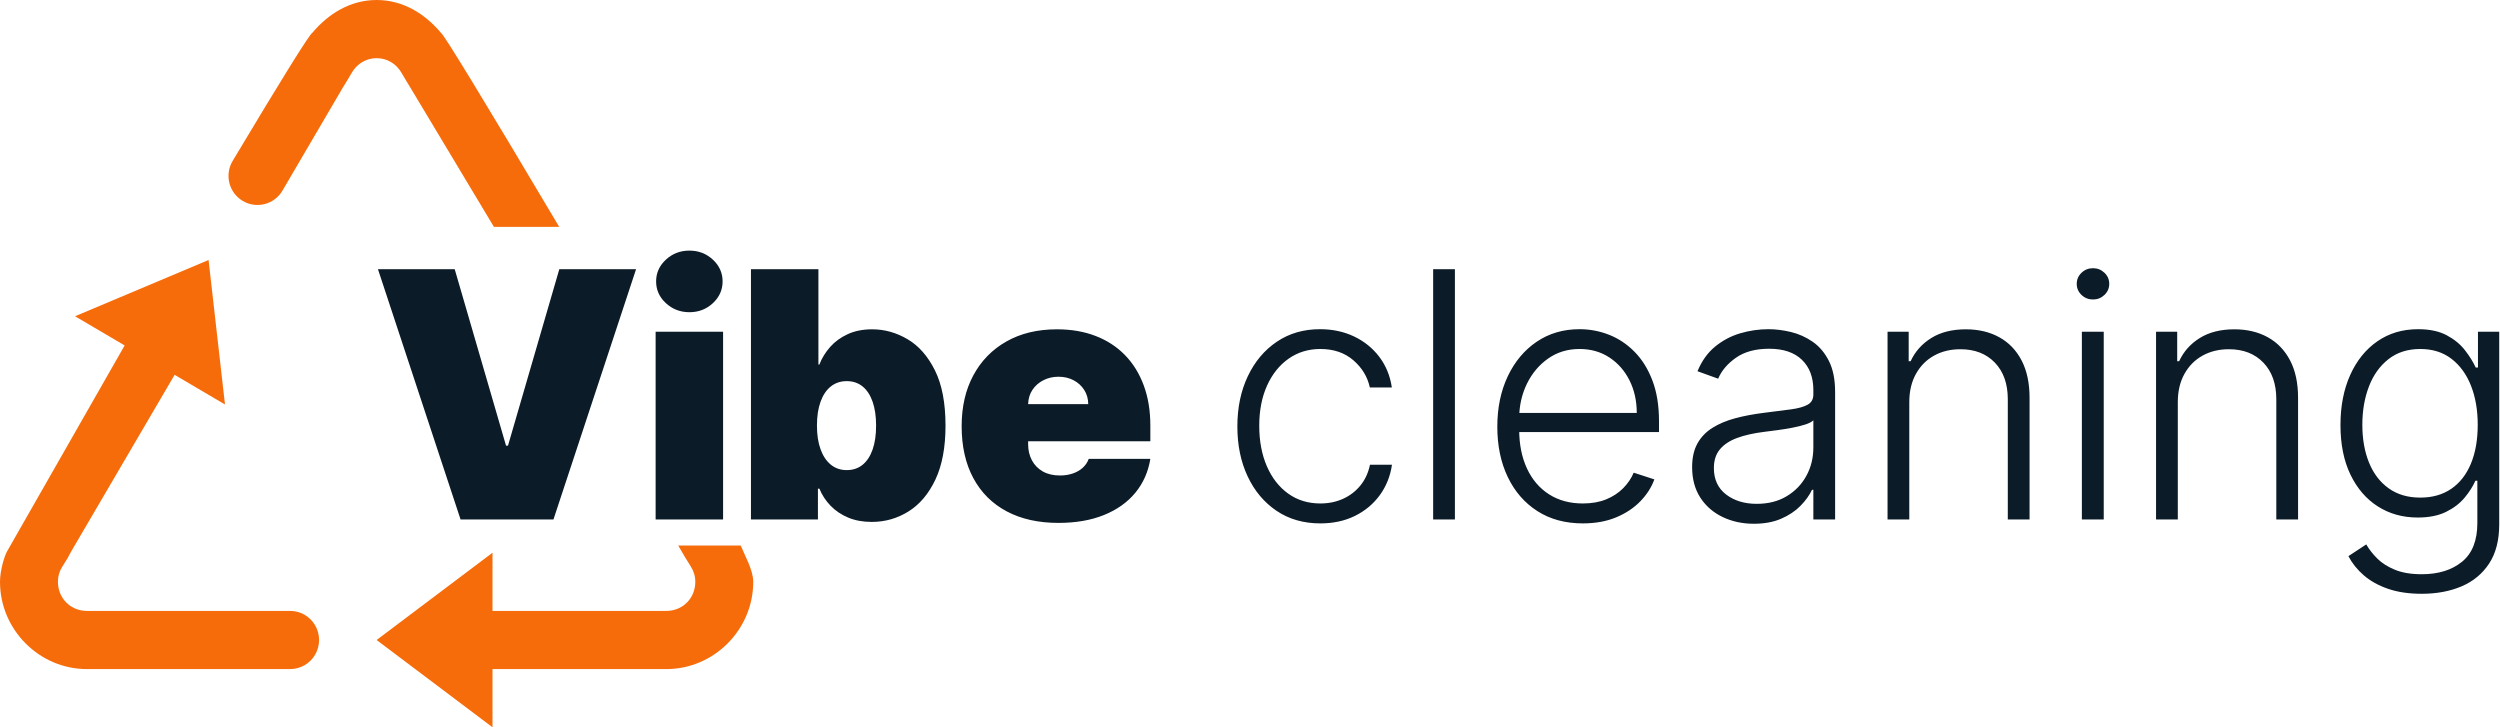
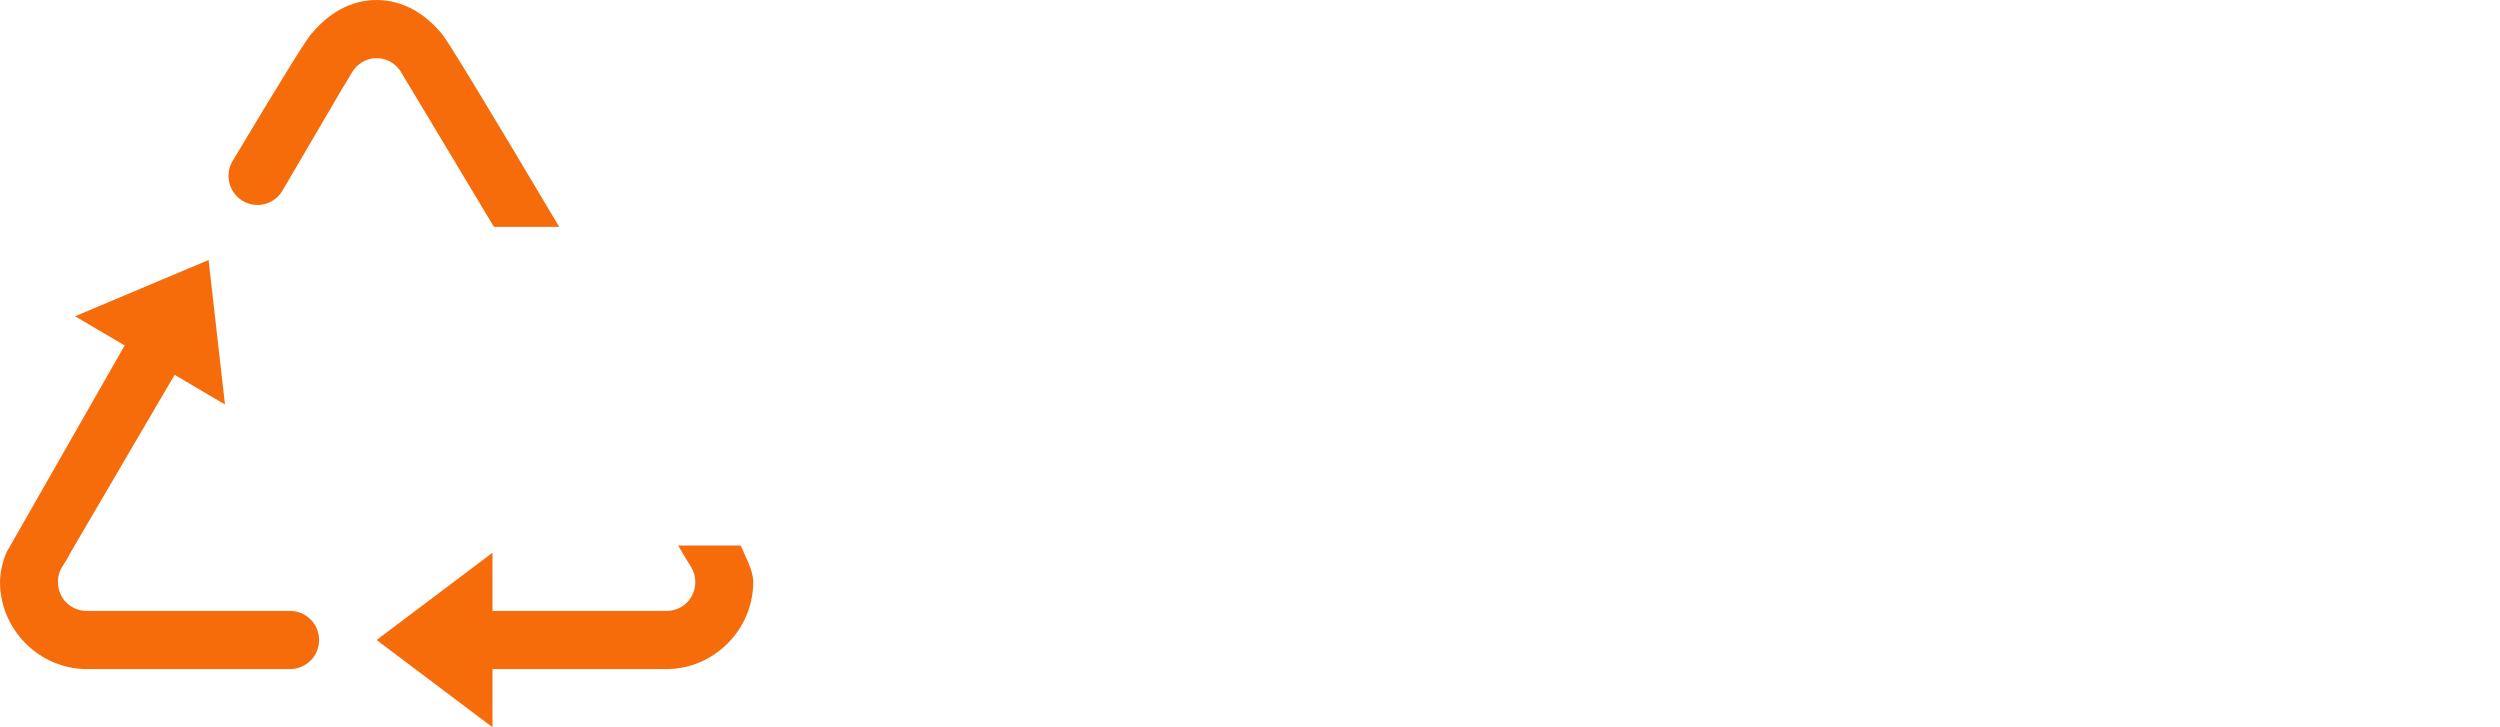
<svg xmlns="http://www.w3.org/2000/svg" width="385px" height="112px" viewBox="0 0 385 112">
  <title>vibe-logo</title>
  <g id="Page-1" stroke="none" stroke-width="1" fill="none" fill-rule="evenodd">
    <g id="vibe-logo" fill-rule="nonzero">
      <path d="M58,0 C53.918,0 50.546,2.146 48.101,5.049 C47.637,5.306 43.539,11.894 35.806,24.815 C34.557,26.949 35.267,29.695 37.392,30.949 C39.516,32.203 42.251,31.49 43.5,29.356 L52.824,13.44 C53.186,12.875 53.633,12.135 54.166,11.217 C54.959,9.852 56.34,8.96 58,8.96 C59.66,8.96 61.041,9.852 61.834,11.217 C62.343,12.096 62.788,12.837 63.167,13.44 L76.066,34.939 L86.12,34.939 C74.443,15.285 68.378,5.33 67.925,5.075 C65.48,2.156 62.096,0 58,0 Z M32.12,40.04 L11.555,48.703 L19.197,53.2 L1.113,84.866 C0.707,85.558 0,87.795 0,89.6 C0,96.969 6.046,103.04 13.385,103.04 L44.615,103.04 C46.224,103.063 47.721,102.214 48.532,100.818 C49.343,99.423 49.343,97.697 48.532,96.302 C47.721,94.906 46.224,94.057 44.615,94.08 L13.385,94.08 C10.864,94.08 8.923,92.131 8.923,89.6 C8.923,88.685 9.187,87.881 9.655,87.167 C10.208,86.325 10.656,85.558 10.997,84.866 L26.891,57.724 L34.647,62.291 L32.12,40.04 Z M104.443,84.011 C105.224,85.37 105.861,86.431 106.354,87.194 C106.816,87.907 107.077,88.704 107.077,89.6 C107.077,92.131 105.136,94.08 102.615,94.08 L75.846,94.08 L75.846,85.12 L58,98.56 L75.846,112 L75.846,103.04 L102.615,103.04 C109.954,103.04 116,96.969 116,89.6 C116,87.808 114.711,85.575 114.07,84.011 C114.07,84.011 110.861,84.011 104.443,84.011 Z" id="Shape" fill="#F66C0B" />
-       <path d="M85.232,80 L97.955,41.455 L86.135,41.455 L78.23,68.632 L77.929,68.632 L70.024,41.455 L58.205,41.455 L70.928,80 L85.232,80 Z M106.179,48.08 C107.585,48.08 108.786,47.615 109.784,46.687 C110.781,45.758 111.28,44.642 111.28,43.337 C111.28,42.032 110.781,40.915 109.784,39.987 C108.786,39.058 107.578,38.594 106.161,38.594 C104.755,38.594 103.551,39.058 102.547,39.987 C101.543,40.915 101.041,42.032 101.041,43.337 C101.041,44.642 101.543,45.758 102.547,46.687 C103.551,47.615 104.761,48.08 106.179,48.08 Z M111.355,80 L111.355,51.091 L100.966,51.091 L100.966,80 L111.355,80 Z M134.241,80.376 C136.299,80.376 138.191,79.837 139.916,78.758 C141.641,77.679 143.021,76.041 144.057,73.846 C145.092,71.65 145.609,68.883 145.609,65.545 C145.609,62.057 145.067,59.222 143.981,57.038 C142.896,54.855 141.491,53.255 139.765,52.239 C138.04,51.223 136.224,50.714 134.317,50.714 C132.886,50.714 131.632,50.962 130.553,51.458 C129.473,51.954 128.57,52.612 127.842,53.434 C127.115,54.256 126.562,55.156 126.186,56.135 L126.186,56.135 L126.036,56.135 L126.036,41.455 L115.646,41.455 L115.646,80 L125.96,80 L125.96,75.257 L126.186,75.257 C126.588,76.236 127.162,77.111 127.908,77.883 C128.655,78.654 129.558,79.263 130.618,79.708 C131.679,80.154 132.886,80.376 134.241,80.376 Z M130.402,72.396 C129.448,72.396 128.63,72.117 127.946,71.559 C127.262,71 126.735,70.21 126.365,69.187 C125.995,68.165 125.81,66.951 125.81,65.545 C125.81,64.115 125.995,62.889 126.365,61.866 C126.735,60.843 127.262,60.059 127.946,59.513 C128.63,58.968 129.448,58.695 130.402,58.695 C131.356,58.695 132.168,58.968 132.839,59.513 C133.511,60.059 134.025,60.843 134.383,61.866 C134.74,62.889 134.919,64.115 134.919,65.545 C134.919,66.976 134.74,68.202 134.383,69.225 C134.025,70.248 133.511,71.032 132.839,71.578 C132.168,72.123 131.356,72.396 130.402,72.396 Z M163,80.527 C165.673,80.527 168.01,80.122 170.011,79.313 C172.012,78.504 173.621,77.362 174.838,75.888 C176.056,74.413 176.827,72.672 177.153,70.665 L177.153,70.665 L167.668,70.665 C167.467,71.204 167.153,71.665 166.727,72.048 C166.3,72.431 165.789,72.723 165.193,72.923 C164.597,73.124 163.941,73.224 163.226,73.224 C162.197,73.224 161.319,73.017 160.591,72.603 C159.863,72.189 159.305,71.618 158.916,70.891 C158.527,70.163 158.332,69.335 158.332,68.406 L158.332,68.406 L158.332,67.955 L177.153,67.955 L177.153,65.545 C177.153,63.249 176.815,61.185 176.137,59.353 C175.46,57.521 174.493,55.962 173.239,54.676 C171.984,53.39 170.472,52.408 168.703,51.731 C166.934,51.053 164.957,50.714 162.774,50.714 C159.788,50.714 157.197,51.336 155.001,52.578 C152.805,53.82 151.105,55.558 149.901,57.791 C148.696,60.025 148.094,62.634 148.094,65.621 C148.094,68.732 148.693,71.402 149.891,73.629 C151.089,75.856 152.802,77.563 155.029,78.748 C157.256,79.934 159.913,80.527 163,80.527 Z M158.332,62.233 C158.357,61.392 158.58,60.658 159.001,60.031 C159.421,59.404 159.982,58.911 160.685,58.553 C161.388,58.196 162.159,58.017 163,58.017 C163.866,58.017 164.641,58.196 165.324,58.553 C166.008,58.911 166.554,59.407 166.962,60.04 C167.37,60.674 167.58,61.405 167.592,62.233 L167.592,62.233 L158.332,62.233 Z M203.333,80.602 C205.341,80.602 207.126,80.213 208.688,79.435 C210.25,78.657 211.524,77.588 212.509,76.226 C213.494,74.865 214.112,73.312 214.363,71.568 L214.363,71.568 L210.975,71.568 C210.724,72.798 210.238,73.858 209.516,74.749 C208.795,75.64 207.904,76.327 206.844,76.81 C205.783,77.293 204.613,77.534 203.333,77.534 C201.439,77.534 199.786,77.026 198.374,76.01 C196.963,74.994 195.868,73.585 195.09,71.785 C194.312,69.984 193.923,67.911 193.923,65.564 C193.923,63.23 194.321,61.176 195.118,59.4 C195.915,57.625 197.022,56.238 198.44,55.241 C199.858,54.243 201.489,53.745 203.333,53.745 C205.391,53.745 207.088,54.325 208.425,55.486 C209.761,56.646 210.605,58.042 210.956,59.673 L210.956,59.673 L214.344,59.673 C214.08,57.879 213.437,56.307 212.415,54.959 C211.392,53.61 210.096,52.562 208.528,51.816 C206.96,51.069 205.209,50.696 203.277,50.696 C200.755,50.696 198.54,51.339 196.633,52.625 C194.726,53.911 193.236,55.683 192.163,57.942 C191.09,60.2 190.554,62.779 190.554,65.677 C190.554,68.551 191.081,71.11 192.135,73.356 C193.189,75.602 194.673,77.371 196.586,78.664 C198.5,79.956 200.749,80.602 203.333,80.602 Z M224.055,80 L224.055,41.455 L220.705,41.455 L220.705,80 L224.055,80 Z M243.761,80.602 C245.693,80.602 247.403,80.292 248.89,79.671 C250.377,79.05 251.619,78.225 252.616,77.196 C253.614,76.167 254.332,75.044 254.771,73.827 L254.771,73.827 L251.591,72.792 C251.227,73.657 250.69,74.451 249.981,75.172 C249.272,75.894 248.4,76.468 247.365,76.895 C246.33,77.321 245.129,77.534 243.761,77.534 C241.753,77.534 240.016,77.064 238.548,76.123 C237.08,75.182 235.947,73.855 235.15,72.142 C234.354,70.43 233.955,68.425 233.955,66.129 L233.96,66.543 L255.487,66.543 L255.487,64.887 C255.487,62.465 255.148,60.367 254.47,58.591 C253.793,56.816 252.874,55.341 251.713,54.168 C250.552,52.995 249.244,52.123 247.789,51.552 C246.333,50.981 244.821,50.696 243.253,50.696 C240.756,50.696 238.557,51.339 236.656,52.625 C234.755,53.911 233.268,55.686 232.195,57.951 C231.123,60.216 230.586,62.804 230.586,65.715 C230.586,68.638 231.123,71.22 232.195,73.46 C233.268,75.699 234.79,77.45 236.76,78.711 C238.73,79.972 241.063,80.602 243.761,80.602 Z M233.988,63.49 C234.1,61.916 234.487,60.449 235.15,59.09 C235.935,57.484 237.023,56.191 238.416,55.213 C239.809,54.234 241.421,53.745 243.253,53.745 C244.984,53.745 246.512,54.178 247.836,55.043 C249.16,55.909 250.195,57.085 250.941,58.572 C251.688,60.059 252.061,61.731 252.061,63.588 L252.061,63.588 L233.983,63.589 L233.988,63.49 Z M270.092,80.659 C271.698,80.659 273.097,80.402 274.289,79.887 C275.481,79.373 276.472,78.714 277.262,77.911 C278.053,77.108 278.649,76.28 279.05,75.426 L279.05,75.426 L279.257,75.426 L279.257,80 L282.608,80 L282.608,60.37 C282.608,58.437 282.288,56.841 281.648,55.58 C281.008,54.319 280.173,53.334 279.145,52.625 C278.116,51.916 277.002,51.417 275.804,51.129 C274.606,50.84 273.454,50.696 272.35,50.696 C270.882,50.696 269.433,50.906 268.002,51.326 C266.572,51.747 265.28,52.43 264.125,53.378 C262.971,54.325 262.068,55.589 261.415,57.17 L261.415,57.17 L264.596,58.318 C265.123,57.076 266.042,55.997 267.353,55.081 C268.664,54.165 270.361,53.707 272.444,53.707 C274.64,53.707 276.325,54.275 277.498,55.41 C278.671,56.546 279.257,58.099 279.257,60.069 L279.257,60.069 L279.257,60.746 C279.257,61.474 278.963,62.001 278.373,62.327 C277.783,62.653 276.927,62.892 275.804,63.042 C274.681,63.193 273.31,63.368 271.691,63.569 C270.06,63.77 268.567,64.052 267.212,64.416 C265.857,64.78 264.684,65.276 263.692,65.903 C262.701,66.53 261.936,67.333 261.396,68.312 C260.857,69.291 260.587,70.495 260.587,71.926 C260.587,73.783 261.014,75.361 261.867,76.659 C262.72,77.958 263.868,78.949 265.311,79.633 C266.754,80.317 268.348,80.659 270.092,80.659 Z M270.543,77.591 C268.649,77.591 267.074,77.111 265.819,76.151 C264.565,75.191 263.937,73.833 263.937,72.076 C263.937,70.909 264.245,69.953 264.859,69.206 C265.474,68.46 266.359,67.873 267.513,67.446 C268.667,67.02 270.06,66.706 271.691,66.505 C272.294,66.43 272.971,66.342 273.724,66.242 C274.477,66.141 275.233,66.019 275.992,65.875 C276.751,65.731 277.422,65.564 278.006,65.376 C278.589,65.188 279.007,64.975 279.257,64.736 L279.257,64.736 L279.257,68.914 C279.257,70.495 278.903,71.941 278.194,73.253 C277.485,74.564 276.478,75.615 275.173,76.405 C273.868,77.196 272.325,77.591 270.543,77.591 Z M294.032,80 L294.032,61.932 C294.032,60.25 294.374,58.798 295.058,57.575 C295.742,56.351 296.673,55.413 297.853,54.761 C299.032,54.109 300.381,53.782 301.899,53.782 C304.12,53.782 305.892,54.472 307.216,55.853 C308.54,57.233 309.202,59.109 309.202,61.48 L309.202,61.48 L309.202,80 L312.552,80 L312.552,61.273 C312.552,58.989 312.141,57.063 311.319,55.495 C310.497,53.927 309.349,52.738 307.875,51.928 C306.401,51.119 304.691,50.714 302.746,50.714 C300.626,50.714 298.847,51.163 297.41,52.06 C295.974,52.957 294.917,54.146 294.239,55.627 L294.239,55.627 L293.938,55.627 L293.938,51.091 L290.682,51.091 L290.682,80 L294.032,80 Z M322.32,46.122 C323.01,46.122 323.6,45.887 324.089,45.416 C324.578,44.946 324.823,44.378 324.823,43.713 C324.823,43.048 324.578,42.48 324.089,42.01 C323.6,41.539 323.01,41.304 322.32,41.304 C321.63,41.304 321.04,41.539 320.551,42.01 C320.061,42.48 319.817,43.048 319.817,43.713 C319.817,44.378 320.061,44.946 320.551,45.416 C321.04,45.887 321.63,46.122 322.32,46.122 Z M323.976,80 L323.976,51.091 L320.607,51.091 L320.607,80 L323.976,80 Z M335.382,80 L335.382,61.932 C335.382,60.25 335.724,58.798 336.407,57.575 C337.091,56.351 338.023,55.413 339.202,54.761 C340.382,54.109 341.731,53.782 343.249,53.782 C345.47,53.782 347.242,54.472 348.566,55.853 C349.89,57.233 350.551,59.109 350.551,61.48 L350.551,61.48 L350.551,80 L353.902,80 L353.902,61.273 C353.902,58.989 353.491,57.063 352.669,55.495 C351.847,53.927 350.699,52.738 349.225,51.928 C347.75,51.119 346.041,50.714 344.096,50.714 C341.975,50.714 340.197,51.163 338.76,52.06 C337.323,52.957 336.266,54.146 335.589,55.627 L335.589,55.627 L335.288,55.627 L335.288,51.091 L332.032,51.091 L332.032,80 L335.382,80 Z M372.949,91.443 C375.232,91.443 377.271,91.064 379.065,90.305 C380.86,89.545 382.277,88.375 383.319,86.794 C384.36,85.213 384.881,83.2 384.881,80.753 L384.881,80.753 L384.881,51.091 L381.606,51.091 L381.606,56.605 L381.267,56.605 C380.866,55.74 380.311,54.849 379.602,53.933 C378.893,53.017 377.955,52.248 376.788,51.627 C375.621,51.006 374.153,50.696 372.384,50.696 C370,50.696 367.911,51.317 366.116,52.559 C364.322,53.801 362.926,55.533 361.929,57.754 C360.931,59.974 360.433,62.547 360.433,65.47 C360.433,68.419 360.944,70.956 361.966,73.083 C362.989,75.21 364.394,76.844 366.182,77.986 C367.97,79.128 370.019,79.699 372.327,79.699 C374.059,79.699 375.511,79.41 376.684,78.833 C377.858,78.256 378.808,77.531 379.536,76.659 C380.264,75.787 380.822,74.912 381.211,74.034 L381.211,74.034 L381.512,74.034 L381.512,80.546 C381.512,83.243 380.725,85.232 379.15,86.512 C377.575,87.792 375.508,88.432 372.949,88.432 C371.305,88.432 369.921,88.2 368.798,87.735 C367.675,87.271 366.766,86.688 366.069,85.985 C365.373,85.282 364.818,84.567 364.404,83.839 L364.404,83.839 L361.656,85.646 C362.221,86.738 363.011,87.723 364.027,88.601 C365.044,89.48 366.292,90.173 367.773,90.681 C369.253,91.189 370.979,91.443 372.949,91.443 Z M372.723,76.631 C370.815,76.631 369.197,76.157 367.867,75.21 C366.537,74.263 365.527,72.945 364.837,71.258 C364.147,69.57 363.801,67.622 363.801,65.414 C363.801,63.243 364.14,61.276 364.818,59.513 C365.495,57.75 366.499,56.348 367.829,55.307 C369.159,54.265 370.79,53.745 372.723,53.745 C374.617,53.745 376.22,54.25 377.531,55.26 C378.843,56.27 379.843,57.65 380.533,59.4 C381.223,61.151 381.569,63.155 381.569,65.414 C381.569,67.735 381.217,69.736 380.515,71.418 C379.812,73.099 378.802,74.388 377.484,75.285 C376.167,76.182 374.58,76.631 372.723,76.631 Z" id="Vibecleaning" fill="#0B1B28" />
    </g>
  </g>
</svg>